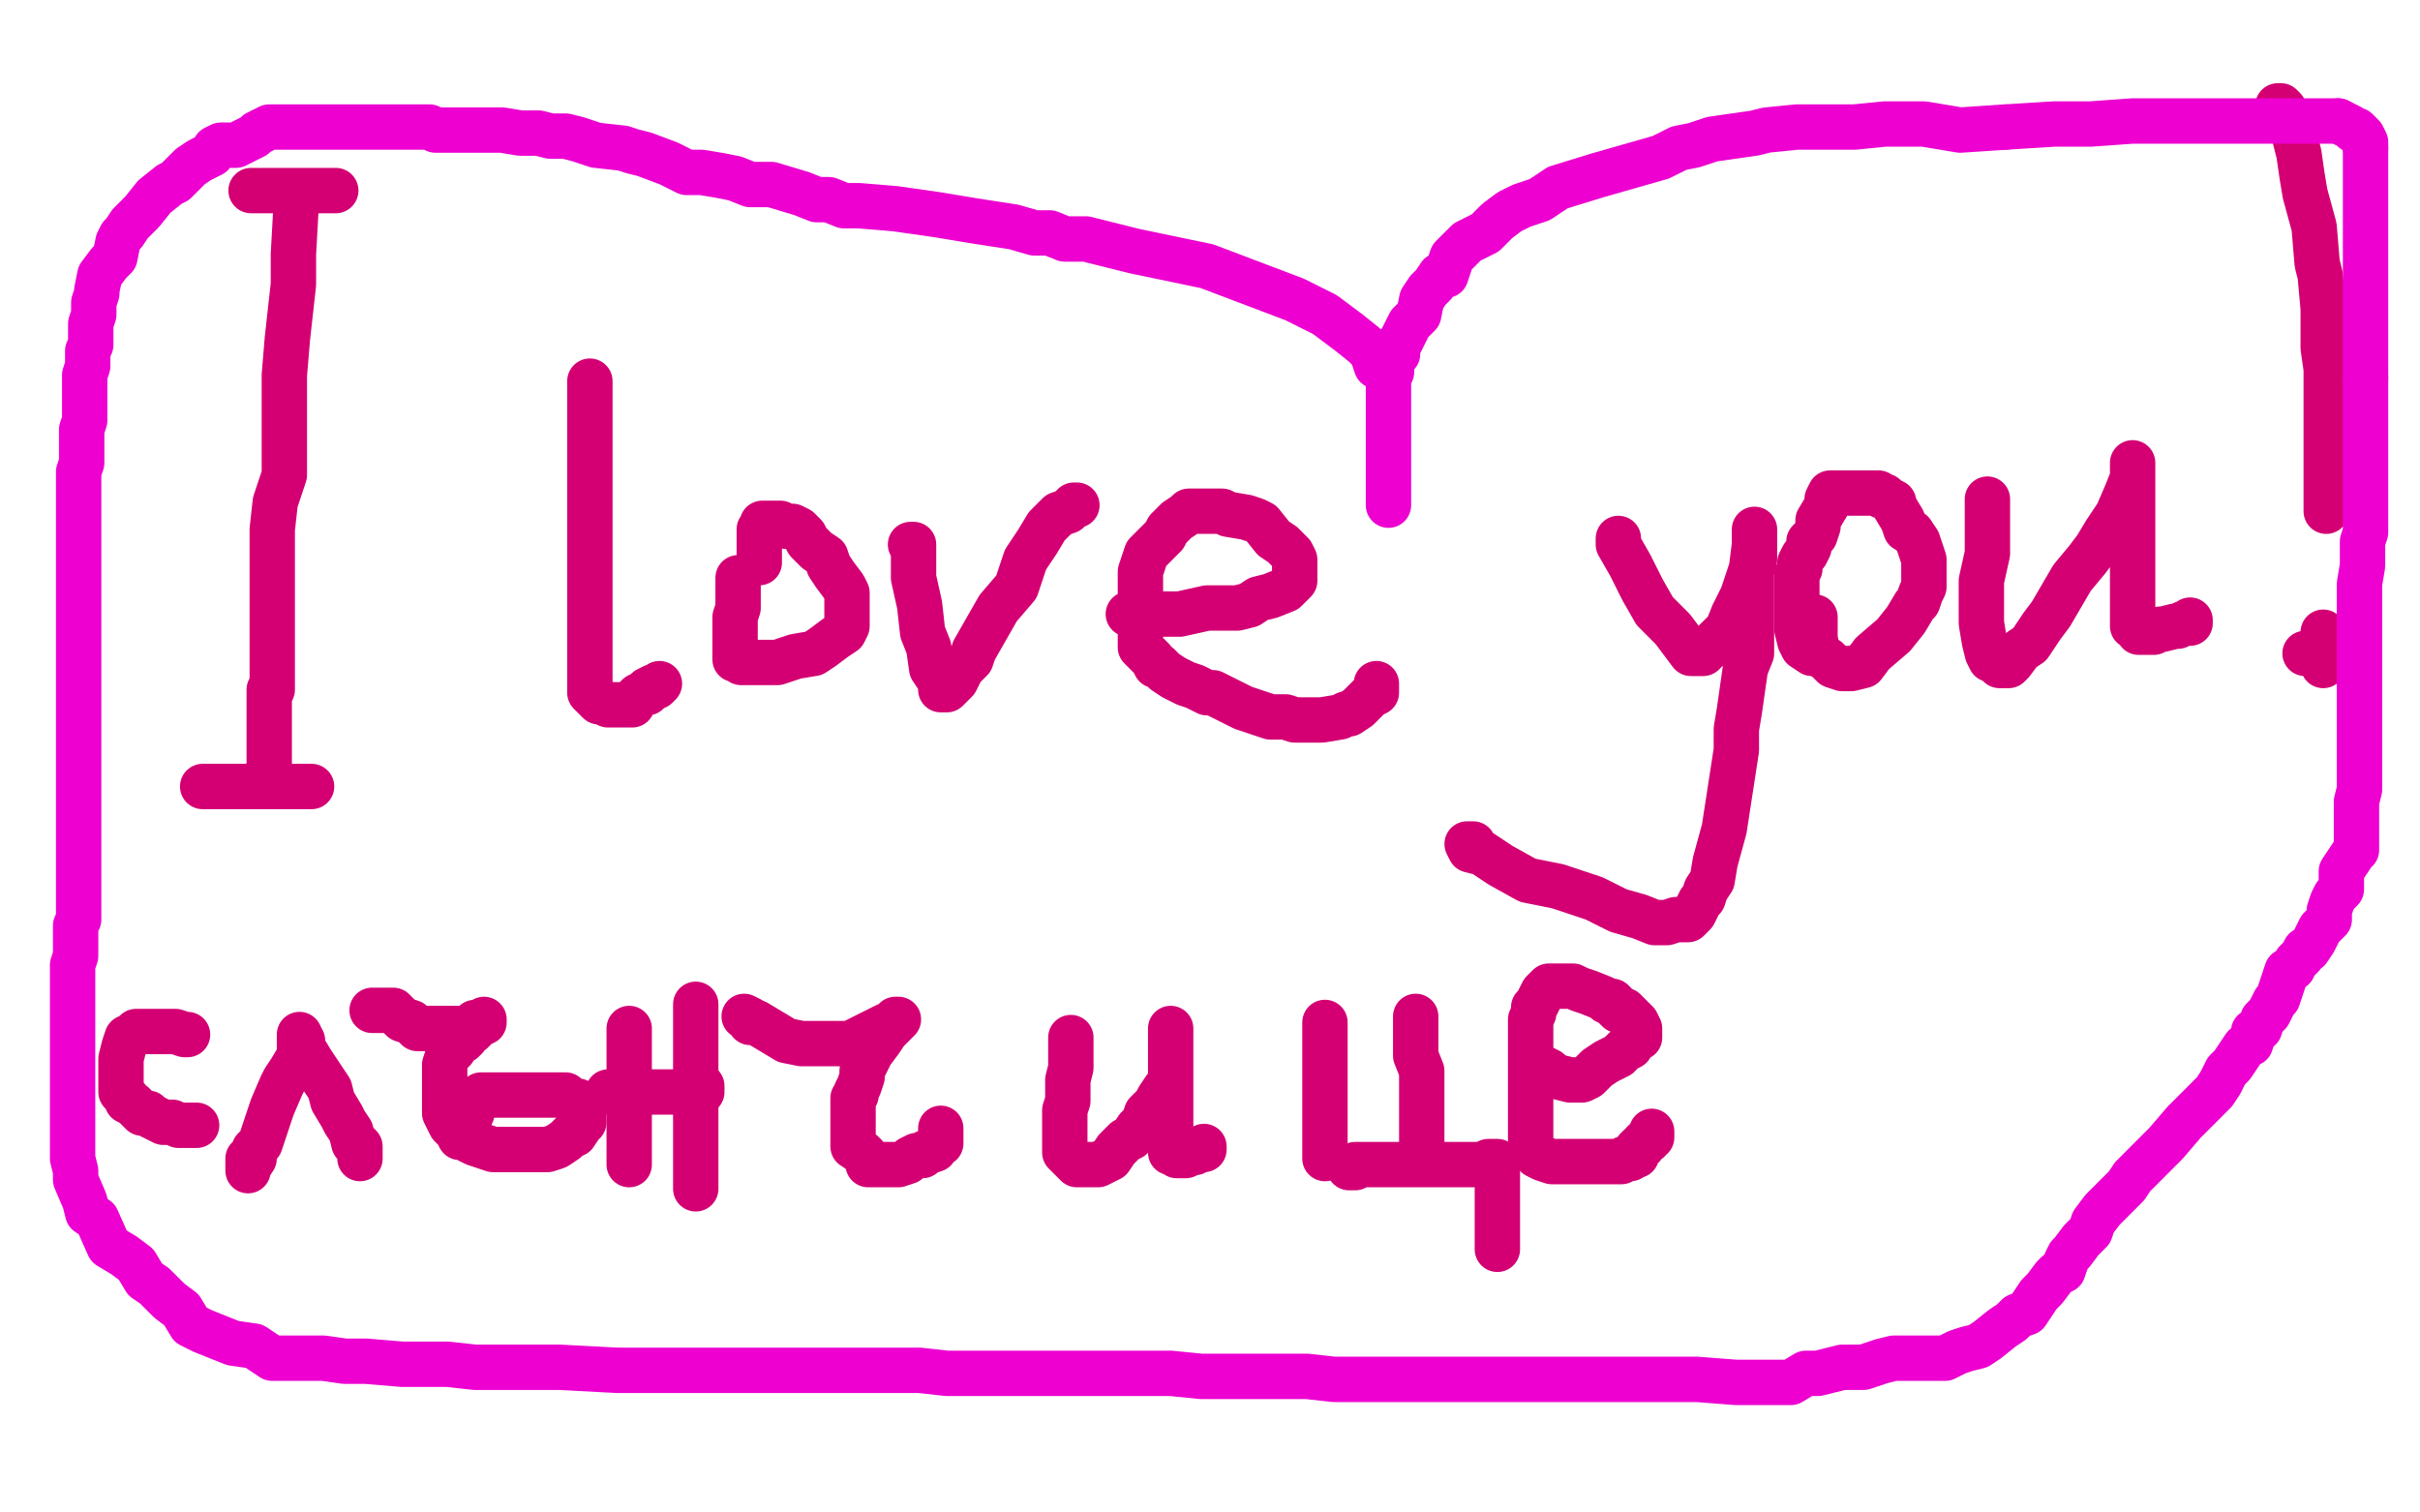
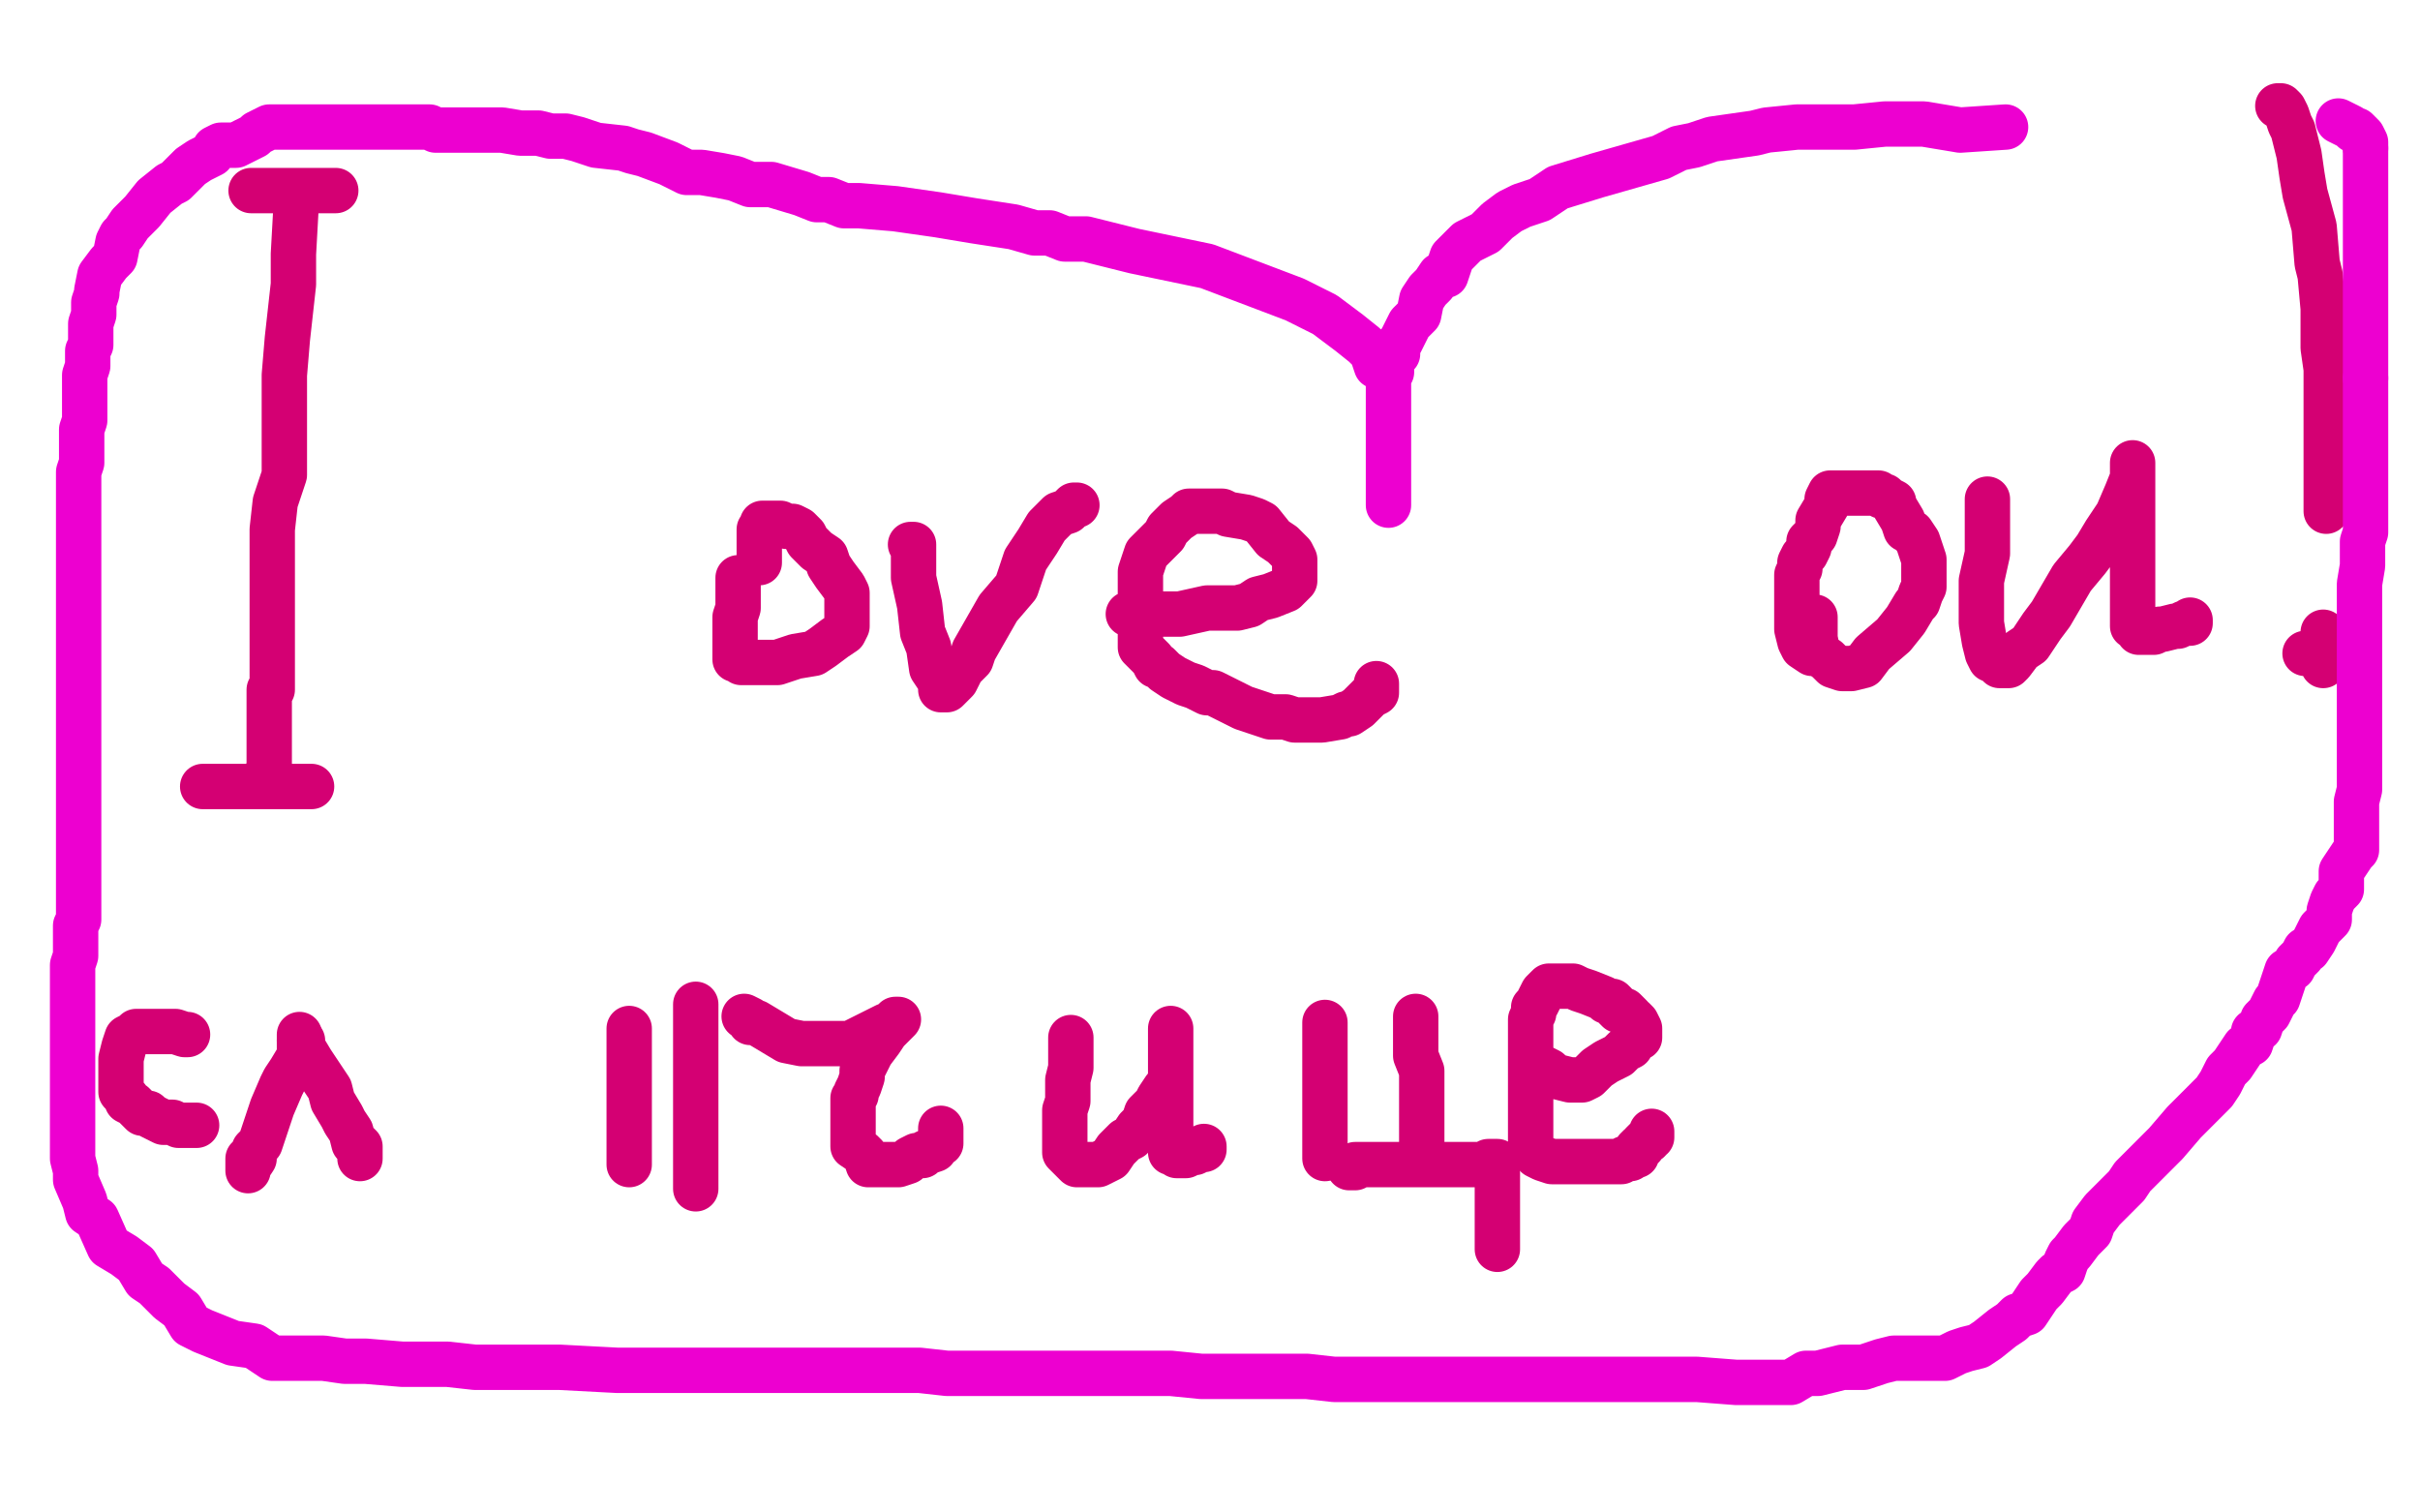
<svg xmlns="http://www.w3.org/2000/svg" width="800" height="500" version="1.1" style="stroke-antialiasing: false">
  <desc>This SVG has been created on https://colorillo.com/</desc>
  <rect x="0" y="0" width="800" height="500" style="fill: rgb(255,255,255); stroke-width:0" />
  <polyline points="98,66 97,84 97,84 97,94 97,94 95,112 95,112 94,124 94,124 94,138 94,138 94,148 94,148 94,152 94,152 94,157 91,166 90,175 90,181 90,185 90,189 90,192 90,195 90,201 90,205 90,210 90,213 90,218 90,220 90,222 90,224 90,225 90,226 90,227 90,228 89,228 89,229 89,230 89,233 89,236 89,240 89,244 89,247 89,249 89,250 89,253 89,254 88,256 88,257 88,258" style="fill: none; stroke: #d40073; stroke-width: 15; stroke-linejoin: round; stroke-linecap: round; stroke-antialiasing: false; stroke-antialias: 0; opacity: 1.0" />
  <polyline points="67,260 69,260 69,260 70,260 70,260 72,260 72,260 75,260 75,260 77,260 77,260 81,260 81,260 85,260 85,260 89,260 89,260 91,260 91,260 94,260 94,260 96,260 96,260 98,260 98,260 99,260 102,260 103,260" style="fill: none; stroke: #d40073; stroke-width: 15; stroke-linejoin: round; stroke-linecap: round; stroke-antialiasing: false; stroke-antialias: 0; opacity: 1.0" />
  <polyline points="83,63 85,63 85,63 87,63 87,63 90,63 90,63 93,63 93,63 97,63 97,63 101,63 101,63 103,63 103,63 108,63 109,63 110,63 111,63" style="fill: none; stroke: #d40073; stroke-width: 15; stroke-linejoin: round; stroke-linecap: round; stroke-antialiasing: false; stroke-antialias: 0; opacity: 1.0" />
-   <polyline points="195,126 195,127 195,127 195,129 195,129 195,132 195,132 195,137 195,137 195,142 195,142 195,147 195,147 195,153 195,153 195,158 195,158 195,163 195,169 195,171 195,174 195,176 195,181 195,184 195,186 195,189 195,191 195,193 195,195 195,198 195,200 195,204 195,209 195,212 195,214 195,216 195,219 195,222 195,225 195,226 195,227 195,228 195,229 196,230 198,232 199,232 201,233 205,233 206,233 208,233 209,233 210,231 211,230 213,229 214,229 214,228 216,227 217,227 218,226" style="fill: none; stroke: #d40073; stroke-width: 15; stroke-linejoin: round; stroke-linecap: round; stroke-antialiasing: false; stroke-antialias: 0; opacity: 1.0" />
  <polyline points="244,191 244,193 244,193 244,195 244,195 244,197 244,197 244,199 244,199 244,200 244,200 244,201 244,201 243,204 243,204 243,205 243,205 243,206 243,206 243,207 243,207 243,210 243,210 243,212 243,214 243,216 243,218 244,218 245,219 248,219 252,219 254,219 257,219 263,217 269,216 272,214 276,211 279,209 280,207 280,206 280,204 280,202 280,200 280,198 280,196 279,194 276,190 274,187 273,184 270,182 267,179 266,177 264,175 262,174 260,174 258,173 256,173 255,173 254,173 253,173 252,173 252,174 252,175 251,175 251,178 251,180 251,181 251,183 251,185 251,186" style="fill: none; stroke: #d40073; stroke-width: 15; stroke-linejoin: round; stroke-linecap: round; stroke-antialiasing: false; stroke-antialias: 0; opacity: 1.0" />
  <polyline points="301,180 302,180 302,180 302,184 302,184 302,187 302,187 302,191 302,191 304,200 304,200 305,209 305,209 307,214 307,214 308,221 308,221 310,224 311,226 311,227 311,228 312,228 313,228 316,225 318,221 321,218 322,215 326,208 330,201 336,194 339,185 343,179 346,174 350,170 353,169 355,167 356,167" style="fill: none; stroke: #d40073; stroke-width: 15; stroke-linejoin: round; stroke-linecap: round; stroke-antialiasing: false; stroke-antialias: 0; opacity: 1.0" />
  <polyline points="373,203 374,203 374,203 375,203 375,203 377,203 377,203 382,203 382,203 390,203 390,203 399,201 399,201 404,201 404,201 409,201 409,201 413,200 413,200 416,198 420,197 425,195 428,192 428,190 428,187 428,185 427,183 424,180 421,178 417,173 415,172 412,171 406,170 404,169 402,169 400,169 398,169 396,169 393,169 392,170 389,172 388,173 386,175 385,177 383,179 381,181 379,183 377,189 377,194 377,197 377,200 377,202 377,205 377,208 377,209 377,212 377,214 379,216 381,218 382,220 383,220 385,222 388,224 390,225 392,226 395,227 397,228 399,229 401,229 403,230 409,233 411,234 414,235 420,237 422,237 425,237 428,238 430,238 433,238 436,238 437,238 443,237 445,236 446,236 449,234 451,232 453,230 455,229 455,228 455,227 455,226" style="fill: none; stroke: #d40073; stroke-width: 15; stroke-linejoin: round; stroke-linecap: round; stroke-antialiasing: false; stroke-antialias: 0; opacity: 1.0" />
-   <polyline points="535,178 535,180 535,180 539,187 539,187 543,195 543,195 547,202 547,202 553,208 553,208 556,212 556,212 559,216 559,216 561,216 563,216 566,213 568,211 571,208 573,203 576,197 578,191 579,188 580,180 580,175 580,178 580,181 580,185 579,189 579,197 579,202 579,209 579,216 577,221 575,235 574,241 574,248 572,261 570,274 567,285 566,291 564,294 563,297 562,298 561,300 560,302 558,304 555,304 554,304 551,305 547,305 542,303 535,301 527,297 515,293 505,291 496,286 490,282 486,281 485,279 487,279" style="fill: none; stroke: #d40073; stroke-width: 15; stroke-linejoin: round; stroke-linecap: round; stroke-antialiasing: false; stroke-antialias: 0; opacity: 1.0" />
  <polyline points="600,204 600,205 600,205 600,206 600,206 600,208 600,208 600,209 600,209 600,211 600,211 601,216 601,216 604,218 604,218 606,220 609,221 612,221 616,220 619,216 626,210 630,205 633,200 634,199 635,196 636,194 636,192 636,189 636,185 635,182 634,179 632,176 630,175 629,172 626,167 626,166 624,165 623,164 622,164 621,163 619,163 618,163 616,163 614,163 612,163 610,163 609,163 607,163 605,163 604,165 604,167 601,172 601,174 600,177 598,179 598,181 597,183 596,184 595,186 595,188 594,190 594,191 594,194 594,196 594,199 594,202 594,206 594,208 595,212 596,214 599,216" style="fill: none; stroke: #d40073; stroke-width: 15; stroke-linejoin: round; stroke-linecap: round; stroke-antialiasing: false; stroke-antialias: 0; opacity: 1.0" />
  <polyline points="657,165 657,166 657,166 657,170 657,170 657,173 657,173 657,176 657,176 657,183 657,183 655,192 655,192 655,195 655,195 655,199 655,199 655,206 655,206 656,212 657,216 658,218 659,218 660,219 661,220 662,220 663,220 664,220 665,219 668,215 671,213 673,210 675,207 678,203 685,191 690,185 693,181 696,176 700,170 703,163 705,158 705,154 705,153 705,154 705,157 705,159 705,160 705,165 705,170 705,173 705,178 705,181 705,183 705,189 705,191 705,194 705,198 705,201 705,204 705,206 705,207 706,207 707,209 708,209 709,209 710,209 711,209 712,209 714,208 715,208 719,207 720,207 722,206 724,206 724,205" style="fill: none; stroke: #d40073; stroke-width: 15; stroke-linejoin: round; stroke-linecap: round; stroke-antialiasing: false; stroke-antialias: 0; opacity: 1.0" />
  <polyline points="753,35 754,35 754,35 755,36 755,36 756,38 756,38 757,41 757,41 758,43 758,43 760,51 760,51 761,58 761,58 762,64 762,64 765,75 765,75 766,87 766,87 767,91 768,102 768,109 768,115 769,122 769,131 769,138 769,145 769,152 769,164 769,168 769,169" style="fill: none; stroke: #d40073; stroke-width: 15; stroke-linejoin: round; stroke-linecap: round; stroke-antialiasing: false; stroke-antialias: 0; opacity: 1.0" />
  <polyline points="762,216 763,216 763,216 764,216 764,216 768,216 768,216 770,215 770,215 772,214 772,214 772,213 772,213 775,212 775,212 775,211 775,211 774,211 773,211 770,215 770,216 769,217 768,218 768,219 768,220 768,216 768,213 768,210 768,209 768,211 768,212 768,214 768,215 768,218 768,217" style="fill: none; stroke: #d40073; stroke-width: 15; stroke-linejoin: round; stroke-linecap: round; stroke-antialiasing: false; stroke-antialias: 0; opacity: 1.0" />
  <polyline points="62,342 61,342 61,342 58,341 58,341 55,341 55,341 52,341 52,341 49,341 49,341 45,341 45,341 44,342 44,342 42,343 42,343 41,346 41,346 40,350 40,350 40,351 40,353 40,354 40,356 40,357 40,358 40,361 41,362 42,363 42,364 44,365 47,368 49,368 50,369 52,370 54,371 55,371 57,371 59,372 61,372 62,372 63,372 64,372 65,372" style="fill: none; stroke: #d40073; stroke-width: 15; stroke-linejoin: round; stroke-linecap: round; stroke-antialiasing: false; stroke-antialias: 0; opacity: 1.0" />
  <polyline points="99,342 99,343 99,343 99,344 99,344 99,345 99,345 99,349 99,349 96,354 96,354 94,357 94,357 93,359 93,359 90,366 90,366 88,372 88,372 86,378 84,380 84,383 82,386 82,387 82,386 82,383" style="fill: none; stroke: #d40073; stroke-width: 15; stroke-linejoin: round; stroke-linecap: round; stroke-antialiasing: false; stroke-antialias: 0; opacity: 1.0" />
  <polyline points="99,344 100,344 100,344 100,346 100,346 103,351 103,351 107,357 107,357 109,360 109,360 110,364 110,364 113,369 113,369 114,371 114,371 116,374 116,374 117,378 118,378 119,379 119,380 119,381 119,382 119,383" style="fill: none; stroke: #d40073; stroke-width: 15; stroke-linejoin: round; stroke-linecap: round; stroke-antialiasing: false; stroke-antialias: 0; opacity: 1.0" />
-   <polyline points="123,334 124,334 124,334 126,334 126,334 127,334 127,334 130,334 130,334 133,337 133,337 136,338 136,338 138,340 138,340 147,340 149,340 152,340 154,340 156,339 157,338 160,338 160,337 159,338 157,339 157,340 156,341 155,341 154,343 153,344 151,345 150,346 150,347 148,349 147,352 147,354 147,356 147,357 147,358 147,360 147,363 147,364 147,366 147,367 147,368 149,372 151,374 152,376 154,376 155,377 157,378 163,380 165,380 171,380 176,380 181,380 184,379 187,377 189,375 190,375 192,372 193,371 193,369 193,368 193,367 193,366 192,365 191,364 190,364 189,364 187,362 185,362 180,362 178,362 175,362 172,362 170,362 167,362 164,362 163,362 161,362 160,362 159,362 158,364 157,364 156,366 156,367 156,368 155,370 155,371 154,371 154,372" style="fill: none; stroke: #d40073; stroke-width: 15; stroke-linejoin: round; stroke-linecap: round; stroke-antialiasing: false; stroke-antialias: 0; opacity: 1.0" />
  <polyline points="208,340 208,342 208,342 208,344 208,344 208,346 208,346 208,351 208,351 208,357 208,357 208,362 208,362 208,365 208,365 208,369 208,369 208,373 208,376 208,378 208,382 208,384 208,385" style="fill: none; stroke: #d40073; stroke-width: 15; stroke-linejoin: round; stroke-linecap: round; stroke-antialiasing: false; stroke-antialias: 0; opacity: 1.0" />
-   <polyline points="201,361 202,361 202,361 203,361 203,361 204,361 204,361 206,361 206,361 207,361 207,361 210,361 210,361 213,361 213,361 215,361 215,361 219,361 219,361 222,361 222,361 224,361 224,361 227,361 227,361 230,361 231,361 232,361 232,360 232,359" style="fill: none; stroke: #d40073; stroke-width: 15; stroke-linejoin: round; stroke-linecap: round; stroke-antialiasing: false; stroke-antialias: 0; opacity: 1.0" />
  <polyline points="230,332 230,333 230,333 230,334 230,334 230,336 230,336 230,340 230,340 230,342 230,342 230,345 230,345 230,348 230,348 230,350 230,350 230,353 230,353 230,356 230,356 230,361 230,364 230,366 230,370 230,371 230,372 230,373 230,374 230,375 230,376 230,378 230,380 230,383 230,385 230,386 230,387 230,388 230,390 230,391 230,392 230,393" style="fill: none; stroke: #d40073; stroke-width: 15; stroke-linejoin: round; stroke-linecap: round; stroke-antialiasing: false; stroke-antialias: 0; opacity: 1.0" />
  <polyline points="246,336 248,337 248,337 248,338 248,338 250,338 250,338 260,344 260,344 265,345 265,345 271,345 271,345 276,345 281,345 289,341 293,339 296,338 296,337 297,337 296,338 293,341 291,344 288,348 286,352 285,354 285,356 284,359 283,361 283,362 282,363 282,366 282,368 282,369 282,372 282,373 282,375 282,377 282,379 285,381 286,382 287,385 288,385 289,385 290,385 291,385 293,385 294,385 295,385 296,385 297,385 300,384 301,383 303,382 305,382 306,381 309,380 309,379 310,378 311,378 311,377 311,376 311,375 311,374 311,373" style="fill: none; stroke: #d40073; stroke-width: 15; stroke-linejoin: round; stroke-linecap: round; stroke-antialiasing: false; stroke-antialias: 0; opacity: 1.0" />
  <polyline points="354,343 354,344 354,344 354,346 354,346 354,348 354,348 354,350 354,350 354,353 354,353 353,357 353,357 353,362 353,362 353,364 353,364 352,367 352,371 352,374 352,377 352,378 352,379 352,381 353,382 354,383 356,385 357,385 358,385 360,385 362,385 363,385 367,383 369,380 370,379 372,377 374,376 376,373 378,371 379,368 381,366 382,365 383,363 385,360 386,359 387,356 387,354 387,353 387,350 387,348 387,344 387,341 387,340 387,341 387,344 387,346 387,348 387,353 387,355 387,358 387,361 387,362 387,364 387,365 387,367 387,369 387,371 387,373 387,374 387,376 387,378 387,379 387,381 388,381 389,382 390,382 391,382 392,382 394,381 395,381 397,380 398,380 398,379" style="fill: none; stroke: #d40073; stroke-width: 15; stroke-linejoin: round; stroke-linecap: round; stroke-antialiasing: false; stroke-antialias: 0; opacity: 1.0" />
  <polyline points="438,338 438,339 438,339 438,341 438,341 438,343 438,343 438,346 438,346 438,350 438,350 438,352 438,352 438,357 438,357 438,363 438,363 438,365 438,366 438,368 438,371 438,372 438,373 438,375 438,377 438,379 438,380 438,381 438,382 438,383" style="fill: none; stroke: #d40073; stroke-width: 15; stroke-linejoin: round; stroke-linecap: round; stroke-antialiasing: false; stroke-antialias: 0; opacity: 1.0" />
  <polyline points="468,336 468,337 468,337 468,338 468,338 468,340 468,340 468,343 468,343 468,344 468,344 468,349 468,349 470,354 470,354 470,357 470,357 470,360 470,360 470,361 470,361 470,363 470,365 470,369 470,372 470,374 470,375 470,377 470,379 470,380 470,381" style="fill: none; stroke: #d40073; stroke-width: 15; stroke-linejoin: round; stroke-linecap: round; stroke-antialiasing: false; stroke-antialias: 0; opacity: 1.0" />
  <polyline points="446,386 447,386 447,386 448,386 448,386 448,385 448,385 450,385 450,385 452,385 452,385 454,385 454,385 459,385 459,385 461,385 467,385 472,385 477,385 482,385 484,385 487,385 488,385 490,385 491,385 492,384 493,384 495,384 495,385 495,386 495,387 495,390 495,392 495,395 495,396 495,399 495,400 495,403 495,406 495,407 495,409 495,411 495,412 495,413" style="fill: none; stroke: #d40073; stroke-width: 15; stroke-linejoin: round; stroke-linecap: round; stroke-antialiasing: false; stroke-antialias: 0; opacity: 1.0" />
  <polyline points="510,353 512,354 512,354 513,355 513,355 515,356 515,356 519,357 519,357 521,357 521,357 523,357 523,357 525,356 525,356 528,353 531,351 535,349 537,347 539,346 540,344 542,343 542,342 542,341 542,340 541,338 540,337 539,337 539,336 537,334 536,334 535,334 534,333 534,332 533,331 531,331 530,330 525,328 522,327 520,326 517,326 516,326 515,326 513,326 512,326 510,328 509,330 508,332 507,333 507,335 506,337 506,341 506,343 506,345 506,346 506,349 506,352 506,353 506,356 506,358 506,361 506,364 506,366 506,368 506,369 506,370 506,371 506,372 506,373 506,374 506,375 506,376 506,377 506,378 506,379 506,380 507,380 508,382 510,383 513,384 514,384 515,384 517,384 518,384 519,384 521,384 523,384 525,384 526,384 529,384 531,384 533,384 534,384 535,384 536,384 537,383 538,383 539,383 540,382 541,382 541,381 541,380 542,379 543,379 543,378 544,377 545,377 545,376 546,376 546,374" style="fill: none; stroke: #d40073; stroke-width: 15; stroke-linejoin: round; stroke-linecap: round; stroke-antialiasing: false; stroke-antialias: 0; opacity: 1.0" />
  <polyline points="455,121 454,118 454,118 454,117 454,117 451,114 451,114 446,110 446,110 438,104 438,104 428,99 428,99 399,88 399,88 375,83 359,79 352,79 347,77 342,77 335,75 322,73 310,71 296,69 284,68 279,68 274,66 270,66 265,64 255,61 248,61 243,59 238,58 232,57 227,57 221,54 213,51 209,50 206,49 197,48 191,46 187,45 185,45 182,45 178,44 175,44 172,44 166,43 160,43 157,43 155,43 151,43 148,43 144,43 142,42 136,42 134,42 132,42 128,42 127,42 124,42 120,42 119,42 116,42 113,42 111,42 106,42 105,42 102,42 97,42 95,42 93,42 91,42 89,42 87,43 85,44 84,45 82,46 80,47 78,48 76,48 73,48 71,49 70,51 68,52 66,53 63,55 60,58 58,60 56,61 51,65 47,70 43,74 41,77 40,78 39,80 38,85 36,87 33,91 32,96 32,97 31,100 31,104 30,107 30,108 30,110 30,113 30,114 29,116 29,120 29,121 28,124 28,126 28,129 28,132 28,135 28,139 27,142 27,151 27,153 26,156 26,162 26,166 26,168 26,174 26,178 26,180 26,183 26,189 26,196 26,202 26,210 26,212 26,220 26,227 26,232 26,236 26,245 26,254 26,259 26,262 26,269 26,272 26,275 26,278 26,282 26,284 26,288 26,292 26,294 26,297 26,301 26,304 25,306 25,309 25,312 25,316 24,319 24,321 24,327 24,332 24,336 24,339 24,343 24,346 24,349 24,355 24,359 24,363 24,367 24,371 24,373 24,377 24,381 24,383 25,387 25,390 28,397 29,401 32,403 36,412 41,415 45,418 48,423 51,425 56,430 60,433 63,438 67,440 72,442 77,444 84,445 90,449 97,449 102,449 107,449 114,450 121,450 133,451 141,451 148,451 157,452 165,452 185,452 204,453 214,453 224,453 232,453 242,453 253,453 263,453 273,453 283,453 293,453 304,453 313,454 325,454 343,454 353,454 363,454 378,454 387,454 397,455 404,455 410,455 417,455 424,455 432,455 441,456 448,456 466,456 475,456 485,456 491,456 498,456 507,456 515,456 530,456 537,456 545,456 561,456 574,457 583,457 592,457 597,454 601,454 605,453 609,452 611,452 616,452 622,450 626,449 631,449 640,449 643,449 647,447 650,446 654,445 657,443 662,439 665,437 667,435 670,434 672,431 674,428 676,426 679,422 680,421 682,420 683,417 684,415 685,414 688,410 691,407 692,404 695,400 698,397 703,392 705,389 707,387 712,382 716,378 722,371 728,365 732,361 734,358 736,354 738,352 740,349 742,346 744,345 745,342 745,341 747,340 748,337 750,335 752,331 753,330 755,324 756,321 758,320 759,318 761,316 762,314 763,314 765,311 766,309 767,307 768,306 770,304 770,301 771,298 772,296 774,294 774,291 774,288 776,285 778,282 779,281 779,280 779,279 779,278 779,277 779,276 779,273 779,269 779,265 780,261 780,256 780,255 780,253 780,249 780,245 780,243 780,241 780,238 780,236 780,234 780,230 780,227 780,226 780,223 780,220 780,218 780,214 780,211 780,208 780,207 780,201 780,200 780,197 780,194 780,193 781,187 781,183 781,179 782,176 782,173 782,169 782,166 782,162 782,160 782,157 782,152 782,151 782,149 782,147 782,144 782,142 782,137 782,134 782,132 782,128 782,125" style="fill: none; stroke: #ed00d0; stroke-width: 15; stroke-linejoin: round; stroke-linecap: round; stroke-antialiasing: false; stroke-antialias: 0; opacity: 1.0" />
  <polyline points="782,125 782,118 782,115 782,112 782,109 782,105 782,101 782,97 782,94 782,90 782,87 782,84 782,80 782,76 782,73 782,67 782,62 782,59 782,56 782,55 782,53 782,52 782,51 782,49" style="fill: none; stroke: #ed00d0; stroke-width: 15; stroke-linejoin: round; stroke-linecap: round; stroke-antialiasing: false; stroke-antialias: 0; opacity: 1.0" />
-   <polyline points="773,40 771,40 763,40 758,40 753,40 736,40 716,40 705,40 691,41 679,41 663,42" style="fill: none; stroke: #ed00d0; stroke-width: 15; stroke-linejoin: round; stroke-linecap: round; stroke-antialiasing: false; stroke-antialias: 0; opacity: 1.0" />
  <polyline points="782,49 782,48 782,47 781,45 780,44 779,43 778,43 777,42 775,41 773,40" style="fill: none; stroke: #ed00d0; stroke-width: 15; stroke-linejoin: round; stroke-linecap: round; stroke-antialiasing: false; stroke-antialias: 0; opacity: 1.0" />
  <polyline points="663,42 648,43 636,41 623,41 613,42 602,42 594,42 584,43 580,44 573,45 566,46 560,48 555,49 549,52 542,54 528,58 515,62 509,66 503,68 499,70 495,73 491,77 485,80 480,85 479,88 478,91 476,91 474,94 472,96 470,99 469,104 467,106 466,107 465,109 464,111 463,113 462,114 462,115 462,117 461,117 461,118 460,119 460,120 460,121 460,122 460,123 459,124 459,127 459,133 459,135 459,136 459,138 459,140 459,141 459,142 459,143 459,144 459,145 459,148 459,149 459,150 459,151 459,153 459,156 459,157 459,158 459,159 459,161 459,162 459,163 459,164 459,165 459,166 459,167 459,166 459,165 459,164 459,163 459,159 459,156 459,153 459,149 459,144 459,142 459,140 459,137 459,135 459,132" style="fill: none; stroke: #ed00d0; stroke-width: 15; stroke-linejoin: round; stroke-linecap: round; stroke-antialiasing: false; stroke-antialias: 0; opacity: 1.0" />
</svg>